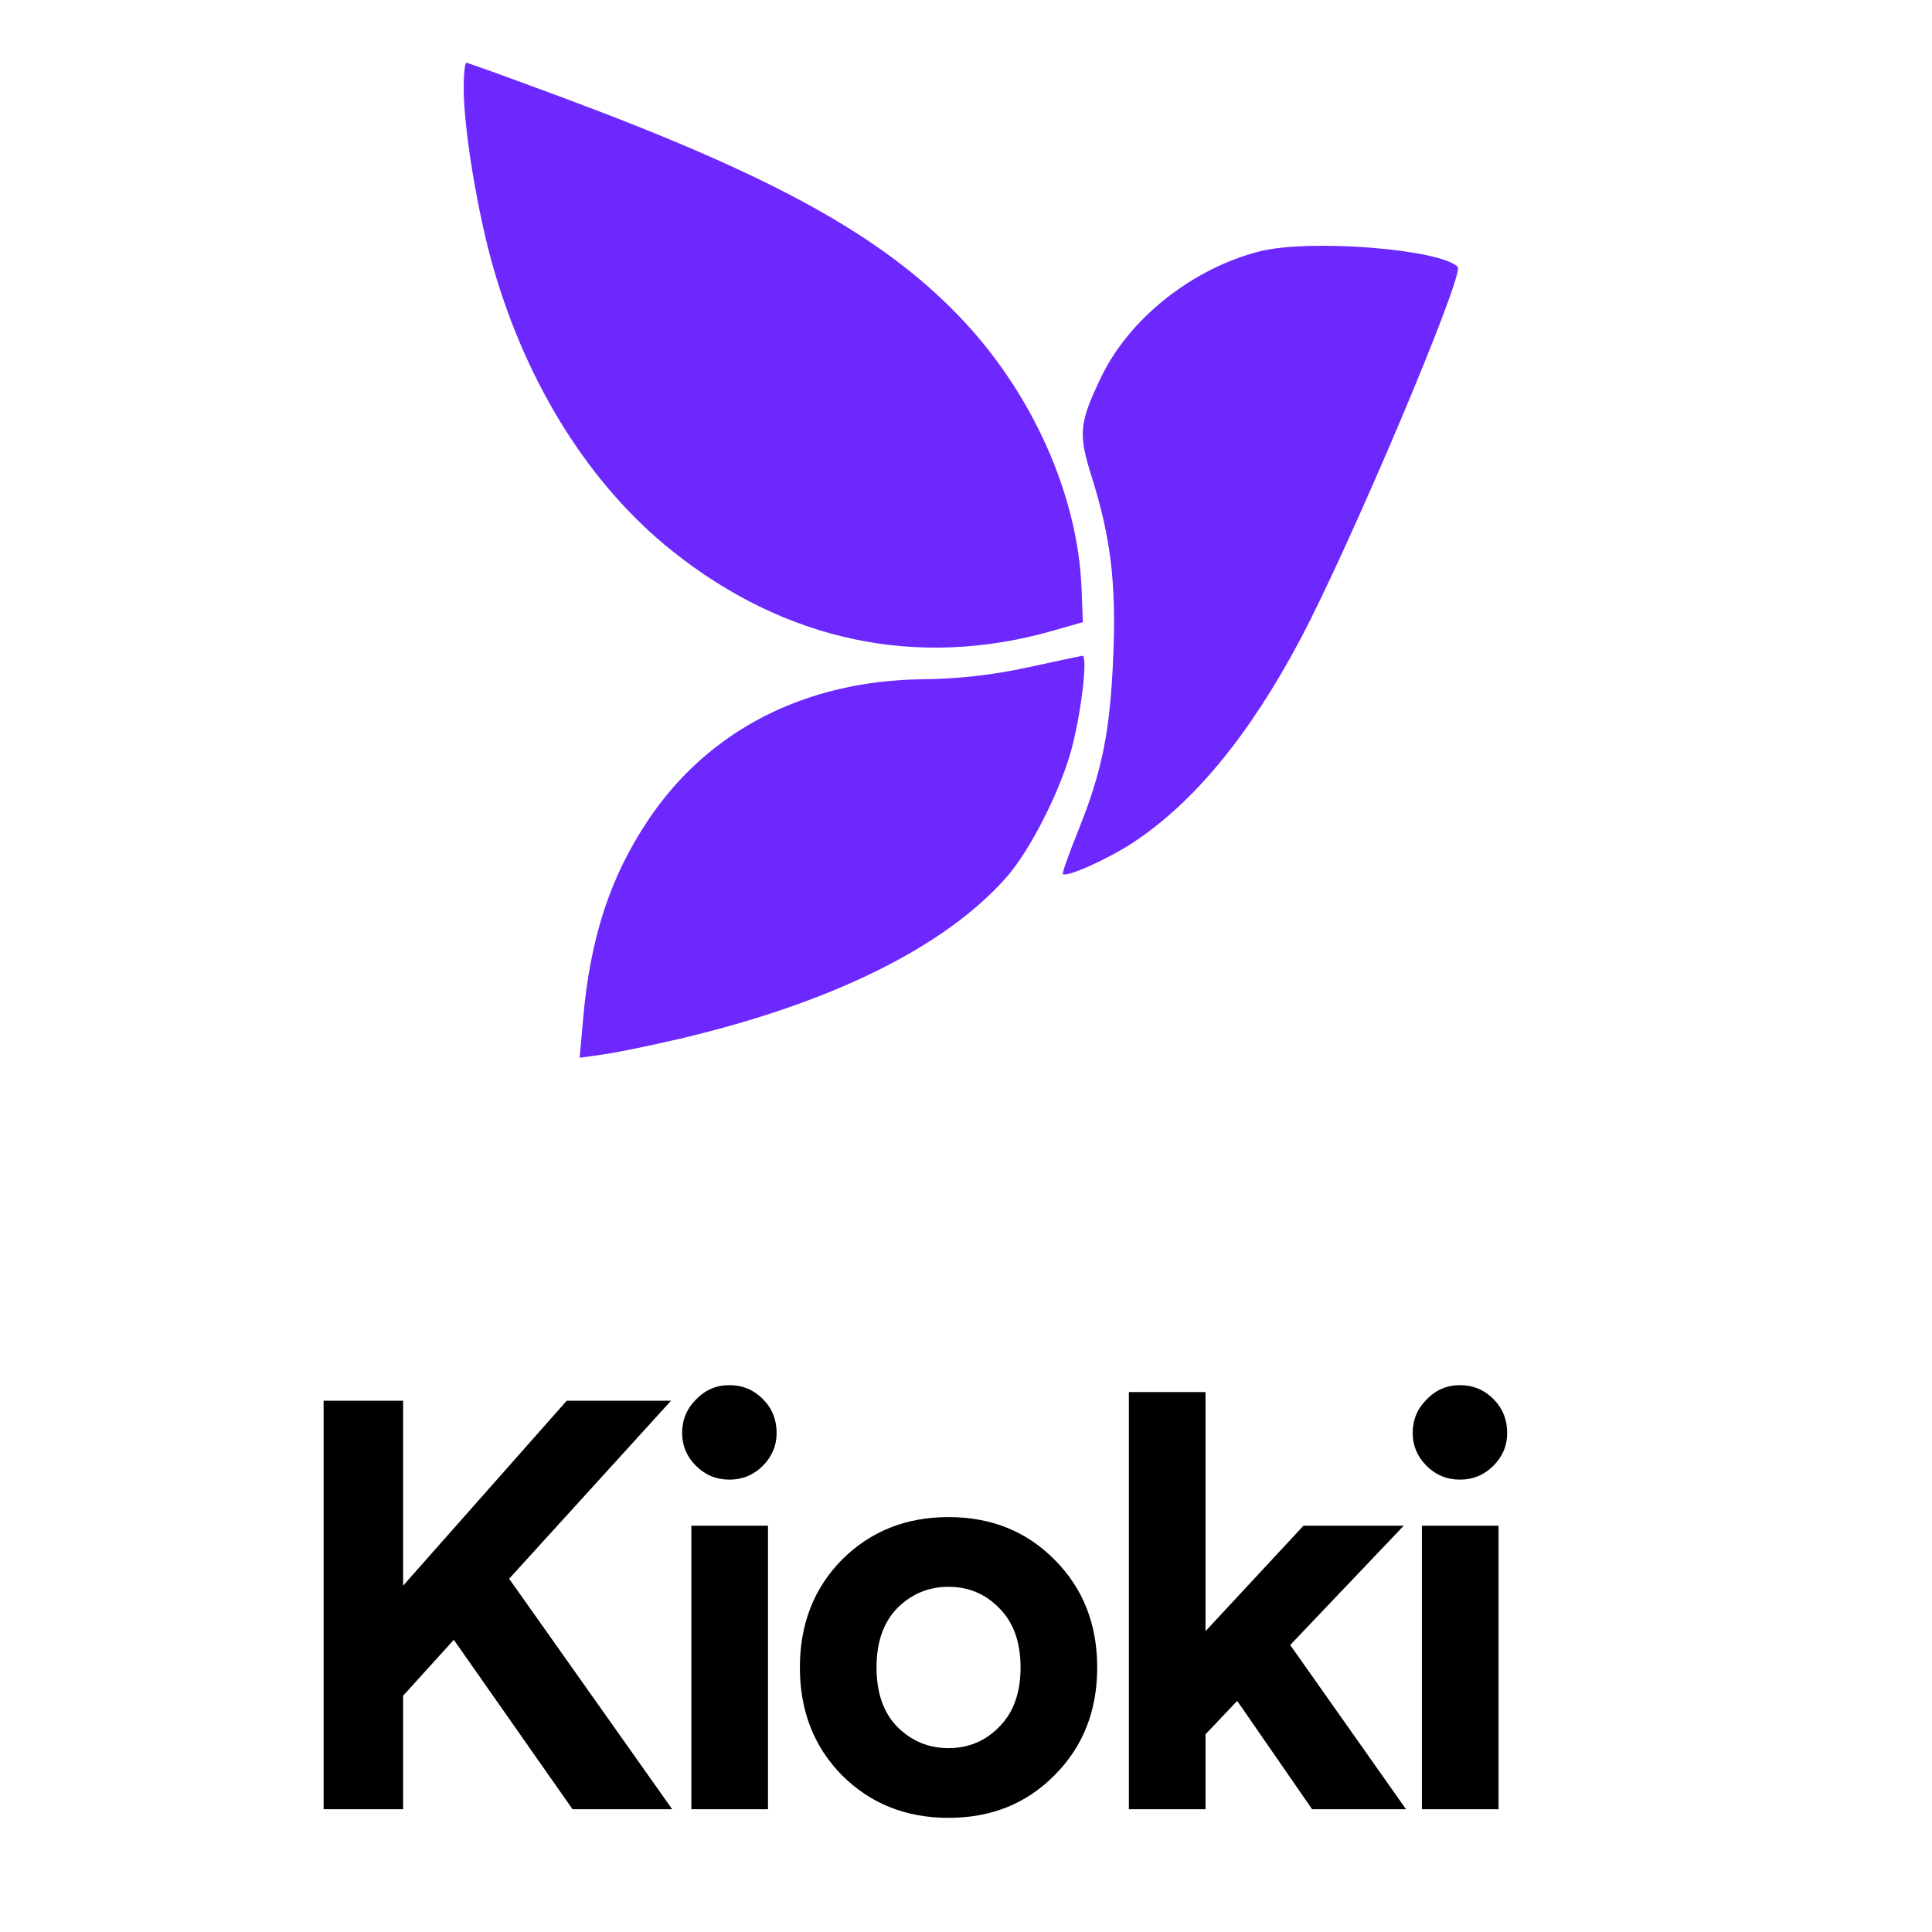
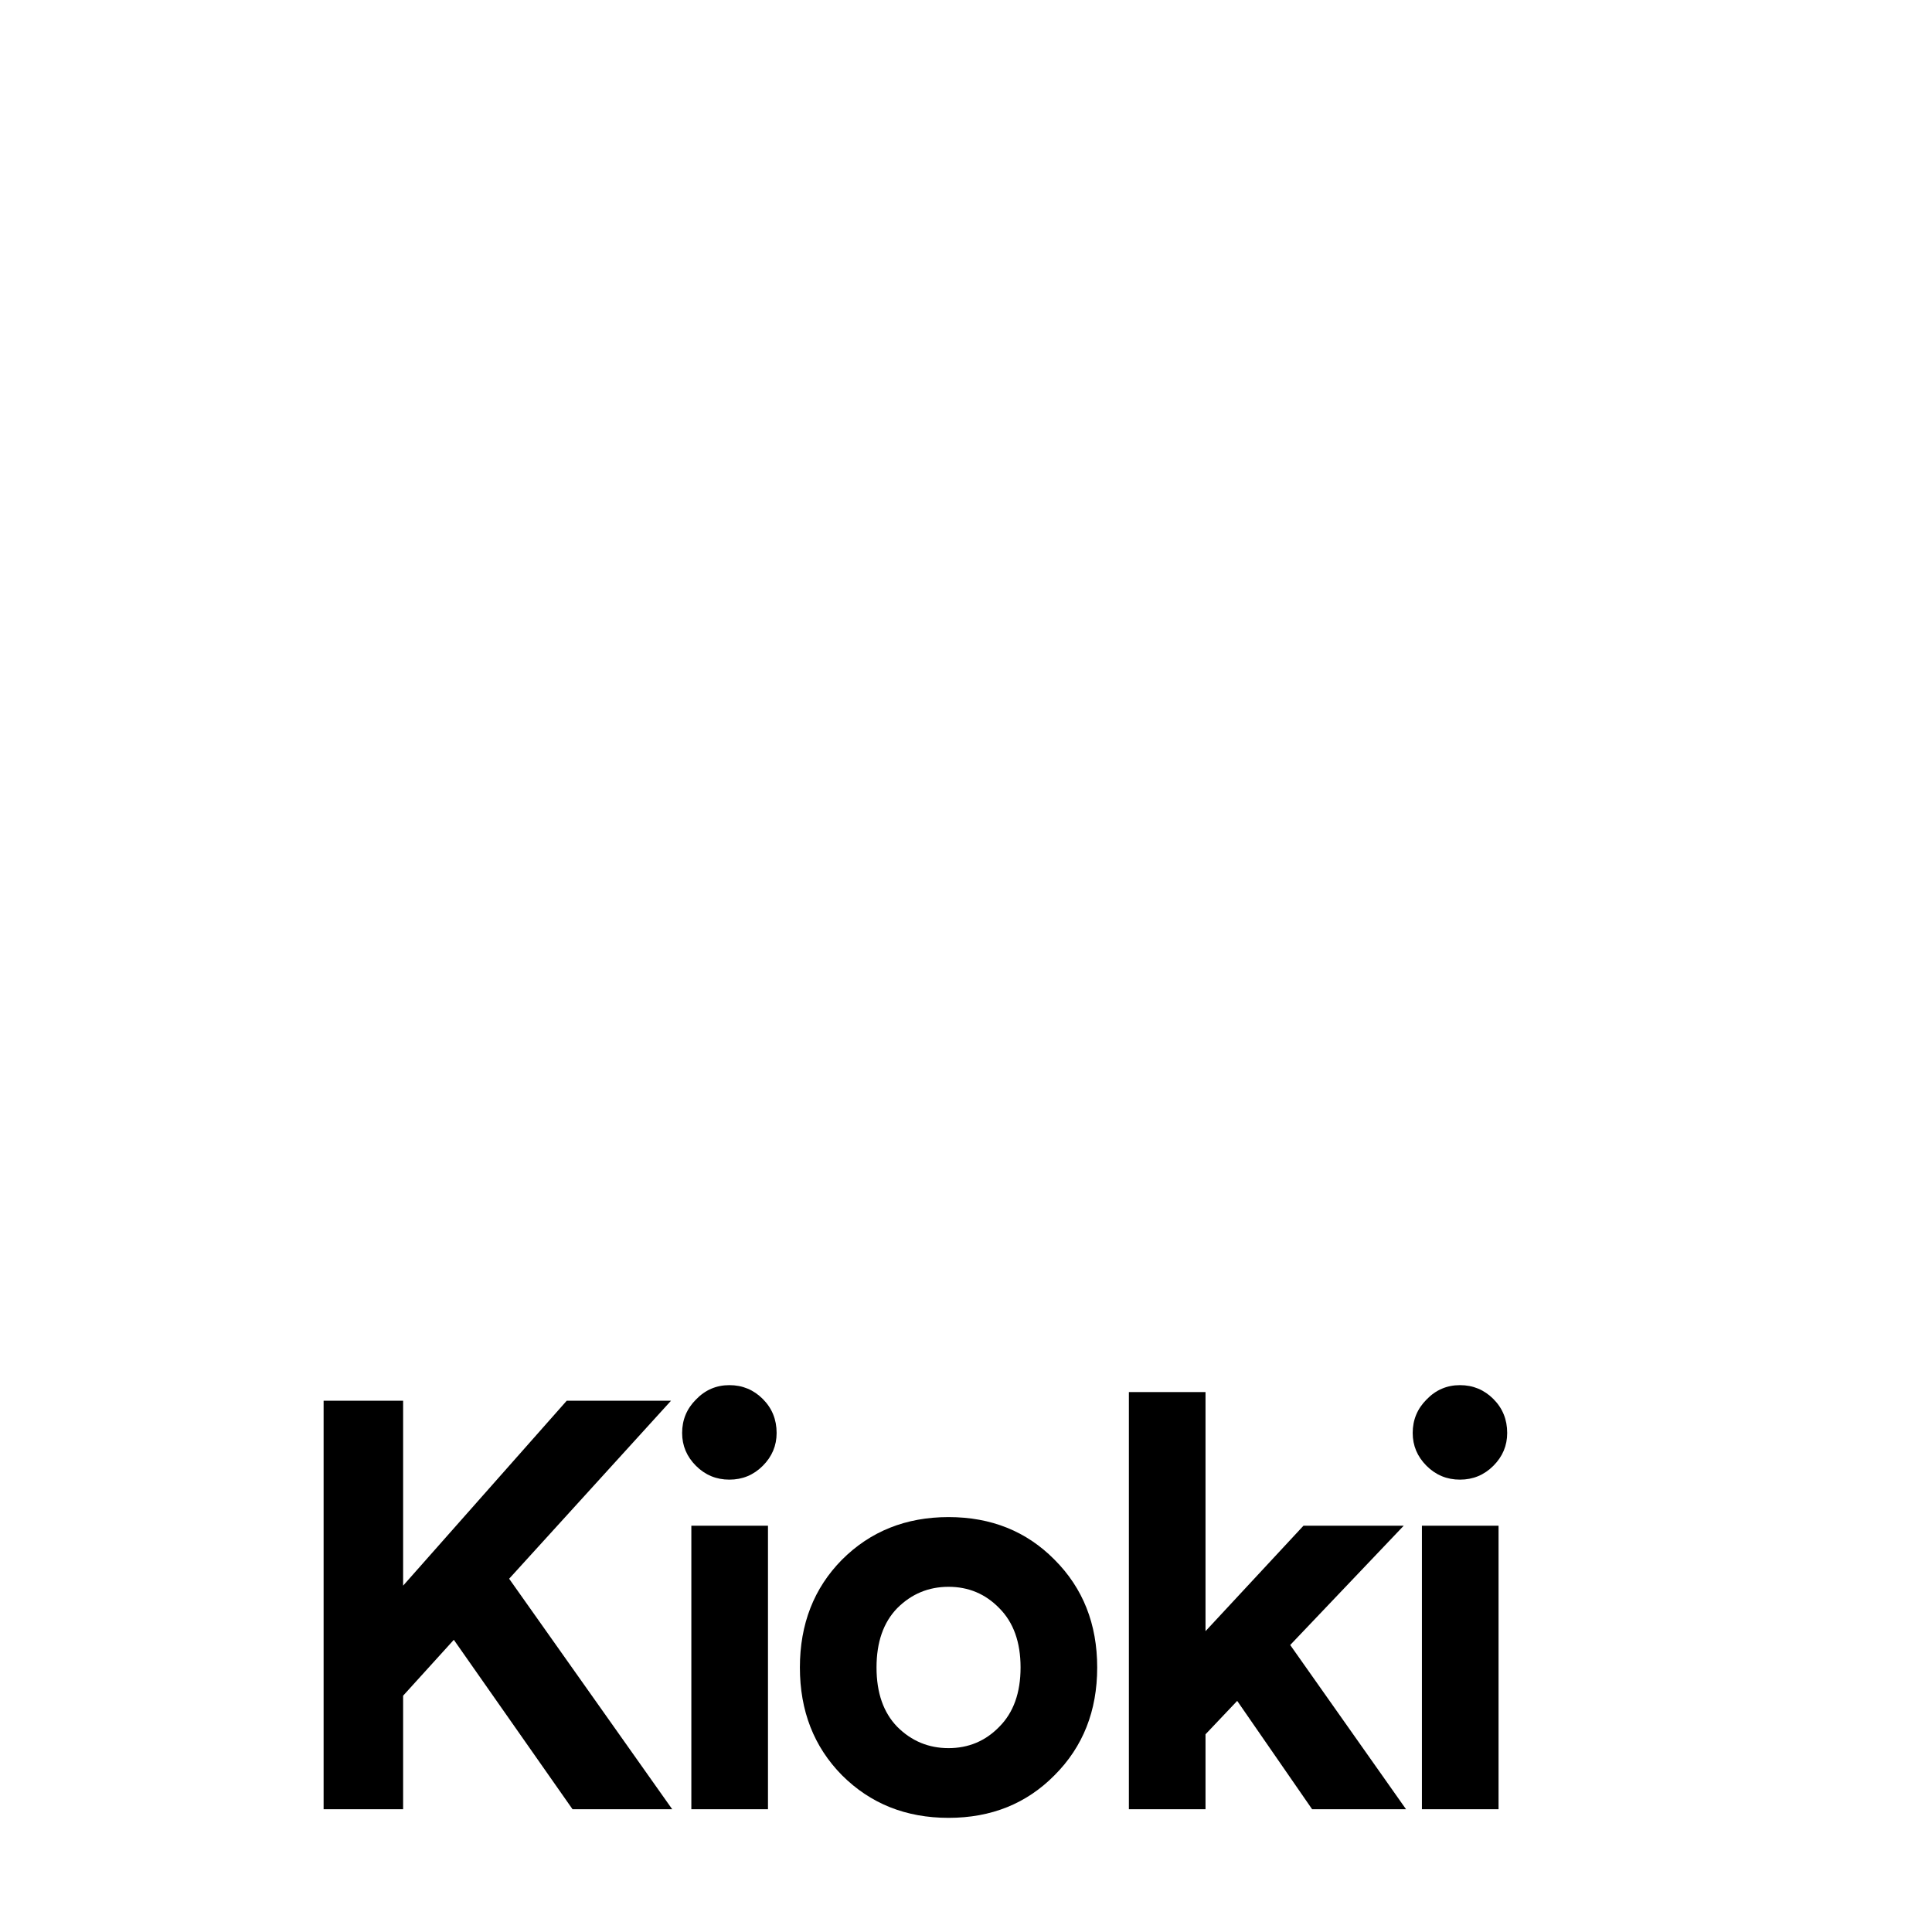
<svg xmlns="http://www.w3.org/2000/svg" width="400" height="400" viewBox="0 0 400 400" fill="none">
  <g transform="translate(96, 0)">
-     <path fill-rule="evenodd" clip-rule="evenodd" d="M0 18.191C0 26.701 2.893 44.202 6.178 55.564C13.211 79.887 26.183 100.441 43.028 113.949C66.51 132.78 93.971 138.578 121.905 130.604L128.198 128.809L127.923 121.828C127.156 102.295 117.555 80.991 102.477 65.373C86.391 48.707 64.133 36.438 20.588 20.235C9.894 16.256 0.887 13 0.573 13C0.257 13 0 15.336 0 18.191ZM164.817 52.039C150.859 55.572 137.785 65.951 131.961 78.123C127.402 87.652 127.207 89.775 130.053 98.82C133.98 111.296 135.118 120.799 134.488 135.842C133.833 151.462 132.21 159.58 127.289 171.835C125.34 176.689 123.877 180.793 124.04 180.955C124.804 181.718 133.414 177.862 138.615 174.429C151.234 166.097 162.688 152.181 173.166 132.455C183.539 112.929 207.283 56.77 205.805 55.259C202.191 51.559 175.115 49.431 164.817 52.039ZM116.543 138.226C109.585 139.736 102.22 140.568 95.261 140.63C70.752 140.85 50.549 151.208 38.096 169.939C30.268 181.716 26.199 194.208 24.72 211.008L24.017 219L28.984 218.3C31.715 217.914 38.738 216.474 44.59 215.099C76.159 207.686 99.657 196.073 112.411 181.585C117.442 175.868 123.865 163.049 126.045 154.372C128.028 146.478 129.218 135.582 128.075 135.771C127.586 135.851 122.396 136.957 116.543 138.226Z" fill="#6C28FD" />
-   </g>
+     </g>
  <g transform="translate(67, 290) scale(0.65)">
    <path d="M79.282 130.119L41.476 76.163L25.326 93.965V130.119H0V0H25.326V58.911L77.447 0H110.665L59.095 56.709L111.032 130.119H79.282ZM141.541 130.119H117.133V39.825H141.541V130.119ZM114.196 10.277C114.196 6.117 115.664 2.569 118.601 -0.368C121.537 -3.426 125.085 -4.955 129.245 -4.955C133.405 -4.955 136.953 -3.487 139.889 -0.551C142.826 2.385 144.294 5.995 144.294 10.277C144.294 14.315 142.826 17.802 139.889 20.738C136.953 23.675 133.405 25.143 129.245 25.143C125.085 25.143 121.537 23.675 118.601 20.738C115.664 17.802 114.196 14.315 114.196 10.277ZM182.722 103.875C187.249 108.402 192.694 110.665 199.056 110.665C205.418 110.665 210.802 108.402 215.206 103.875C219.733 99.348 221.996 93.047 221.996 84.972C221.996 76.897 219.733 70.596 215.206 66.069C210.802 61.542 205.418 59.279 199.056 59.279C192.694 59.279 187.249 61.542 182.722 66.069C178.318 70.596 176.115 76.897 176.115 84.972C176.115 93.047 178.318 99.348 182.722 103.875ZM165.104 50.653C174.158 41.599 185.475 37.072 199.056 37.072C212.637 37.072 223.893 41.599 232.824 50.653C241.878 59.707 246.405 71.147 246.405 84.972C246.405 98.797 241.878 110.236 232.824 119.291C223.893 128.345 212.637 132.872 199.056 132.872C185.475 132.872 174.158 128.345 165.104 119.291C156.173 110.236 151.707 98.797 151.707 84.972C151.707 71.147 156.173 59.707 165.104 50.653ZM344.037 39.825L307.883 77.815L344.771 130.119H314.857L290.999 95.617L280.905 106.261V130.119H256.496V-2.753H280.905V73.41L312.104 39.825H344.037ZM374.244 130.119H349.835V39.825H374.244V130.119ZM346.899 10.277C346.899 6.117 348.367 2.569 351.304 -0.368C354.24 -3.426 357.788 -4.955 361.948 -4.955C366.108 -4.955 369.656 -3.487 372.592 -0.551C375.529 2.385 376.997 5.995 376.997 10.277C376.997 14.315 375.529 17.802 372.592 20.738C369.656 23.675 366.108 25.143 361.948 25.143C357.788 25.143 354.24 23.675 351.304 20.738C348.367 17.802 346.899 14.315 346.899 10.277Z" fill="black" />
  </g>
</svg>